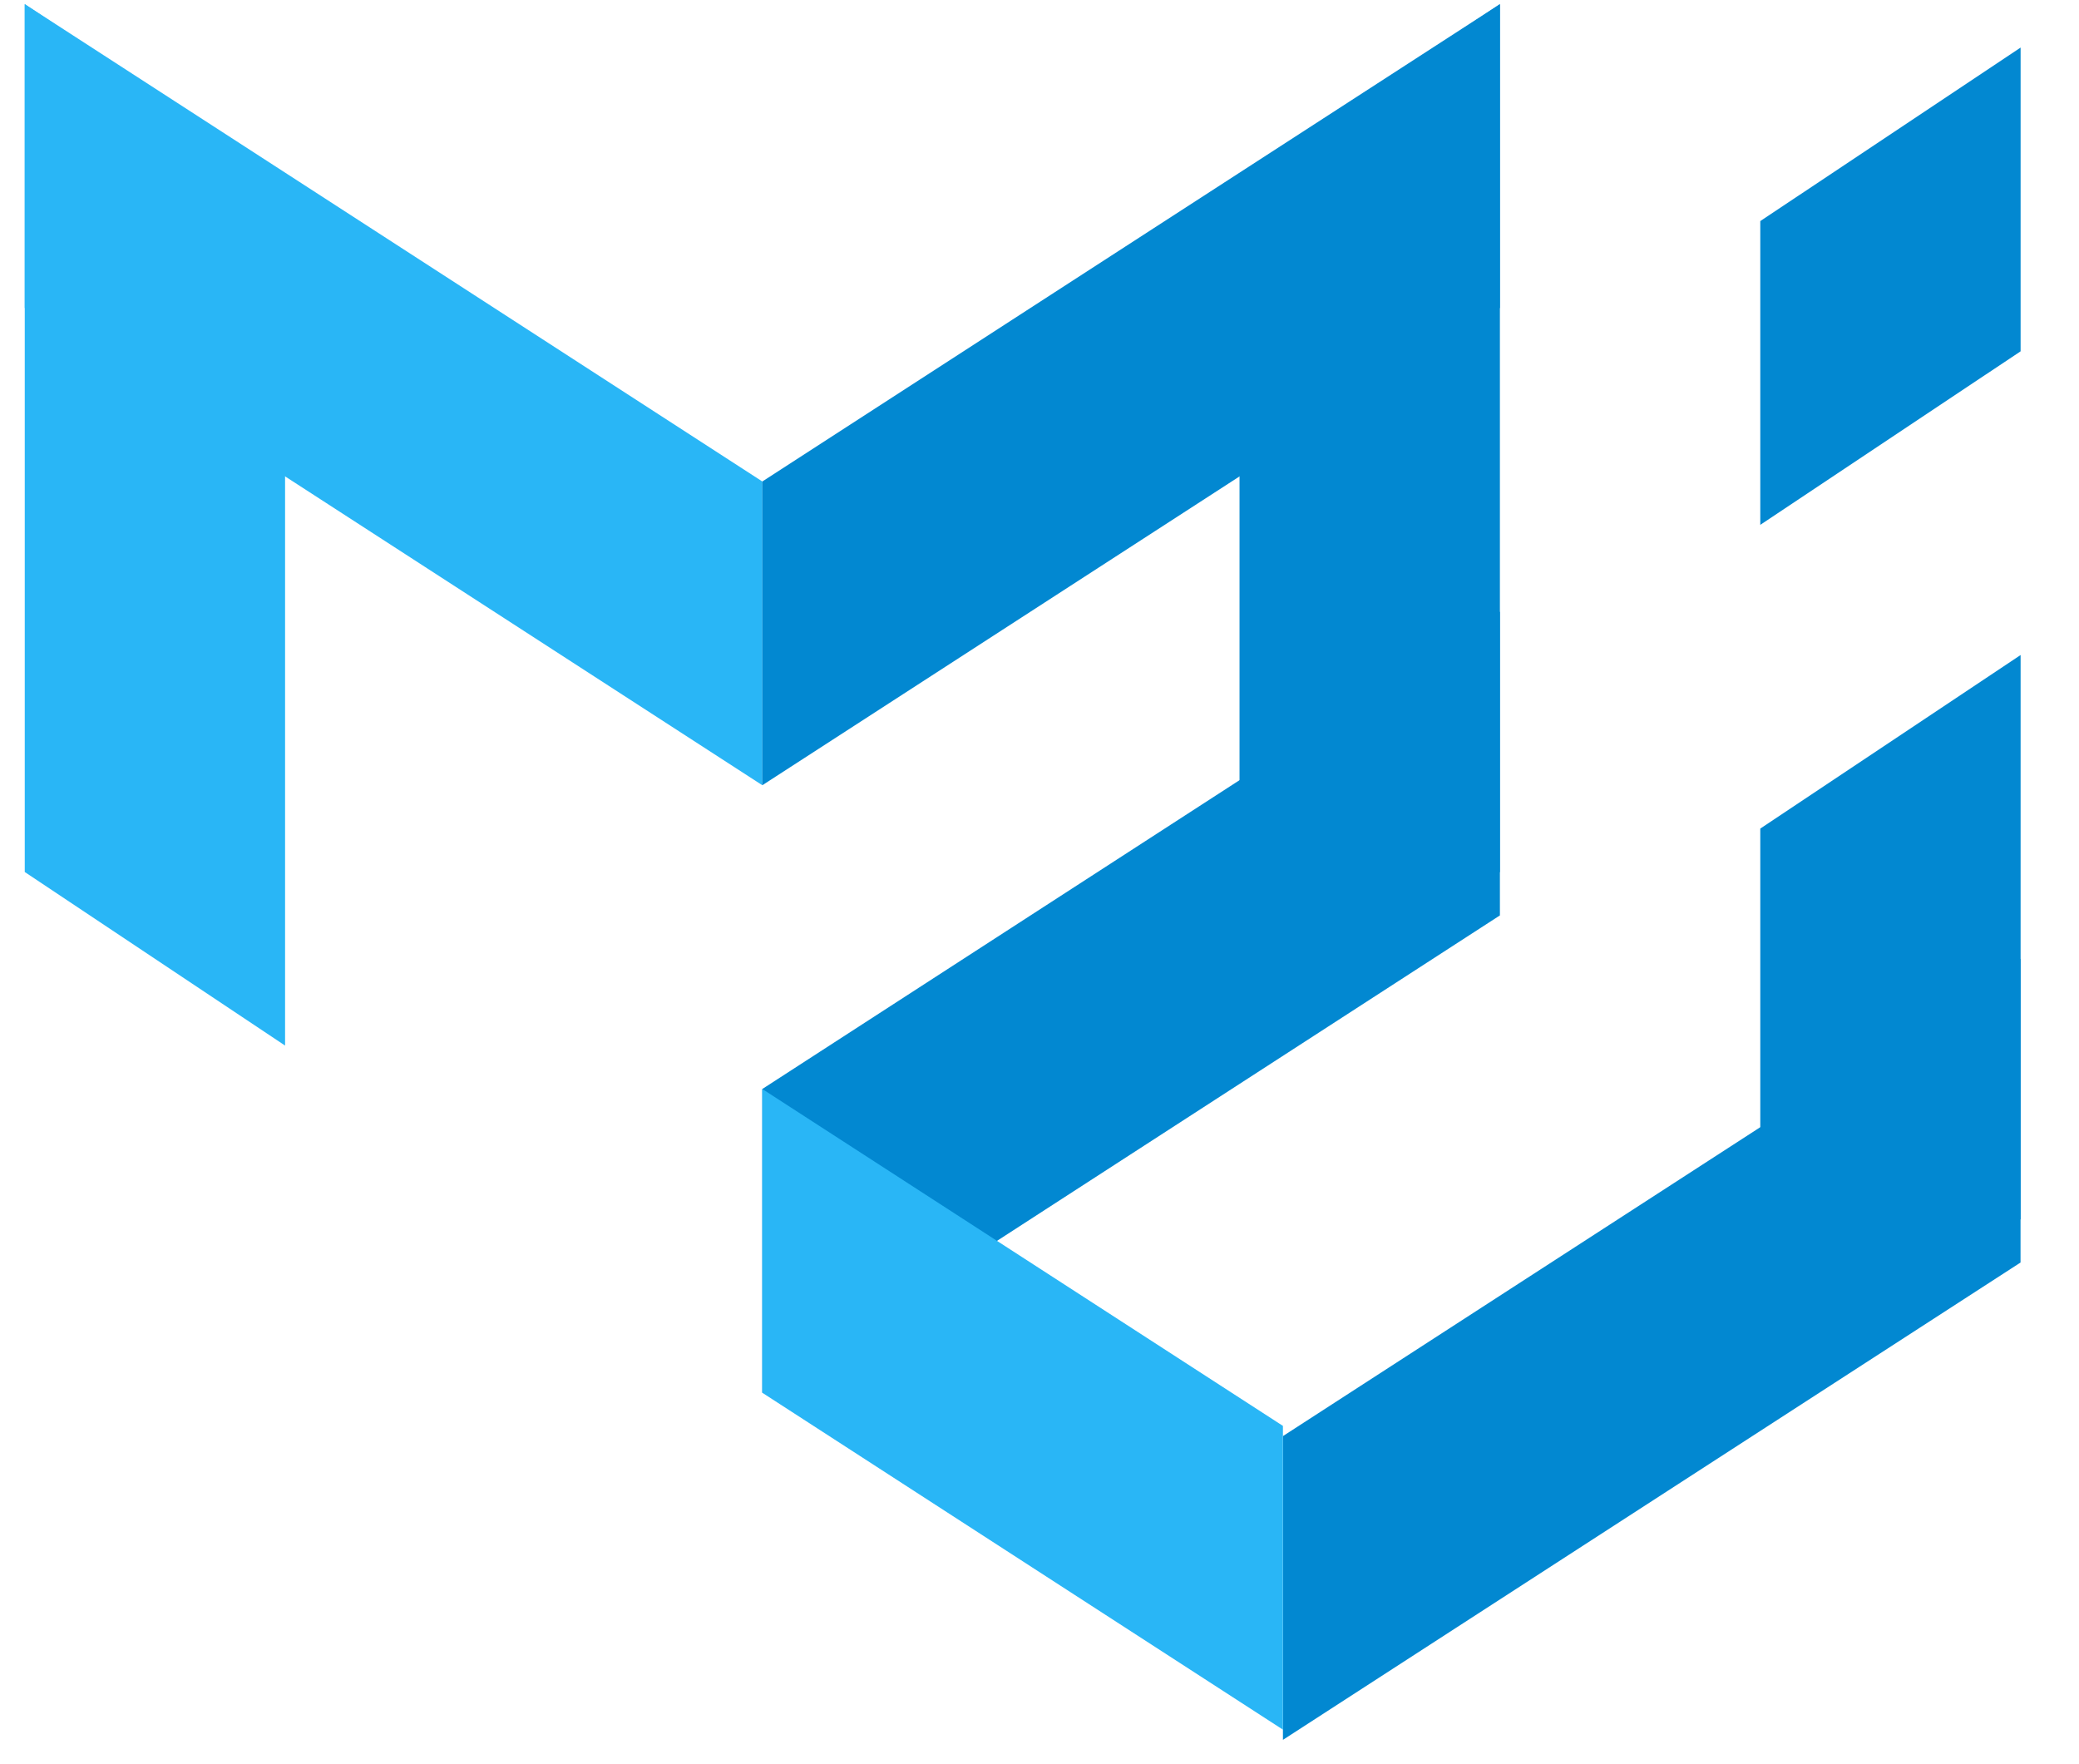
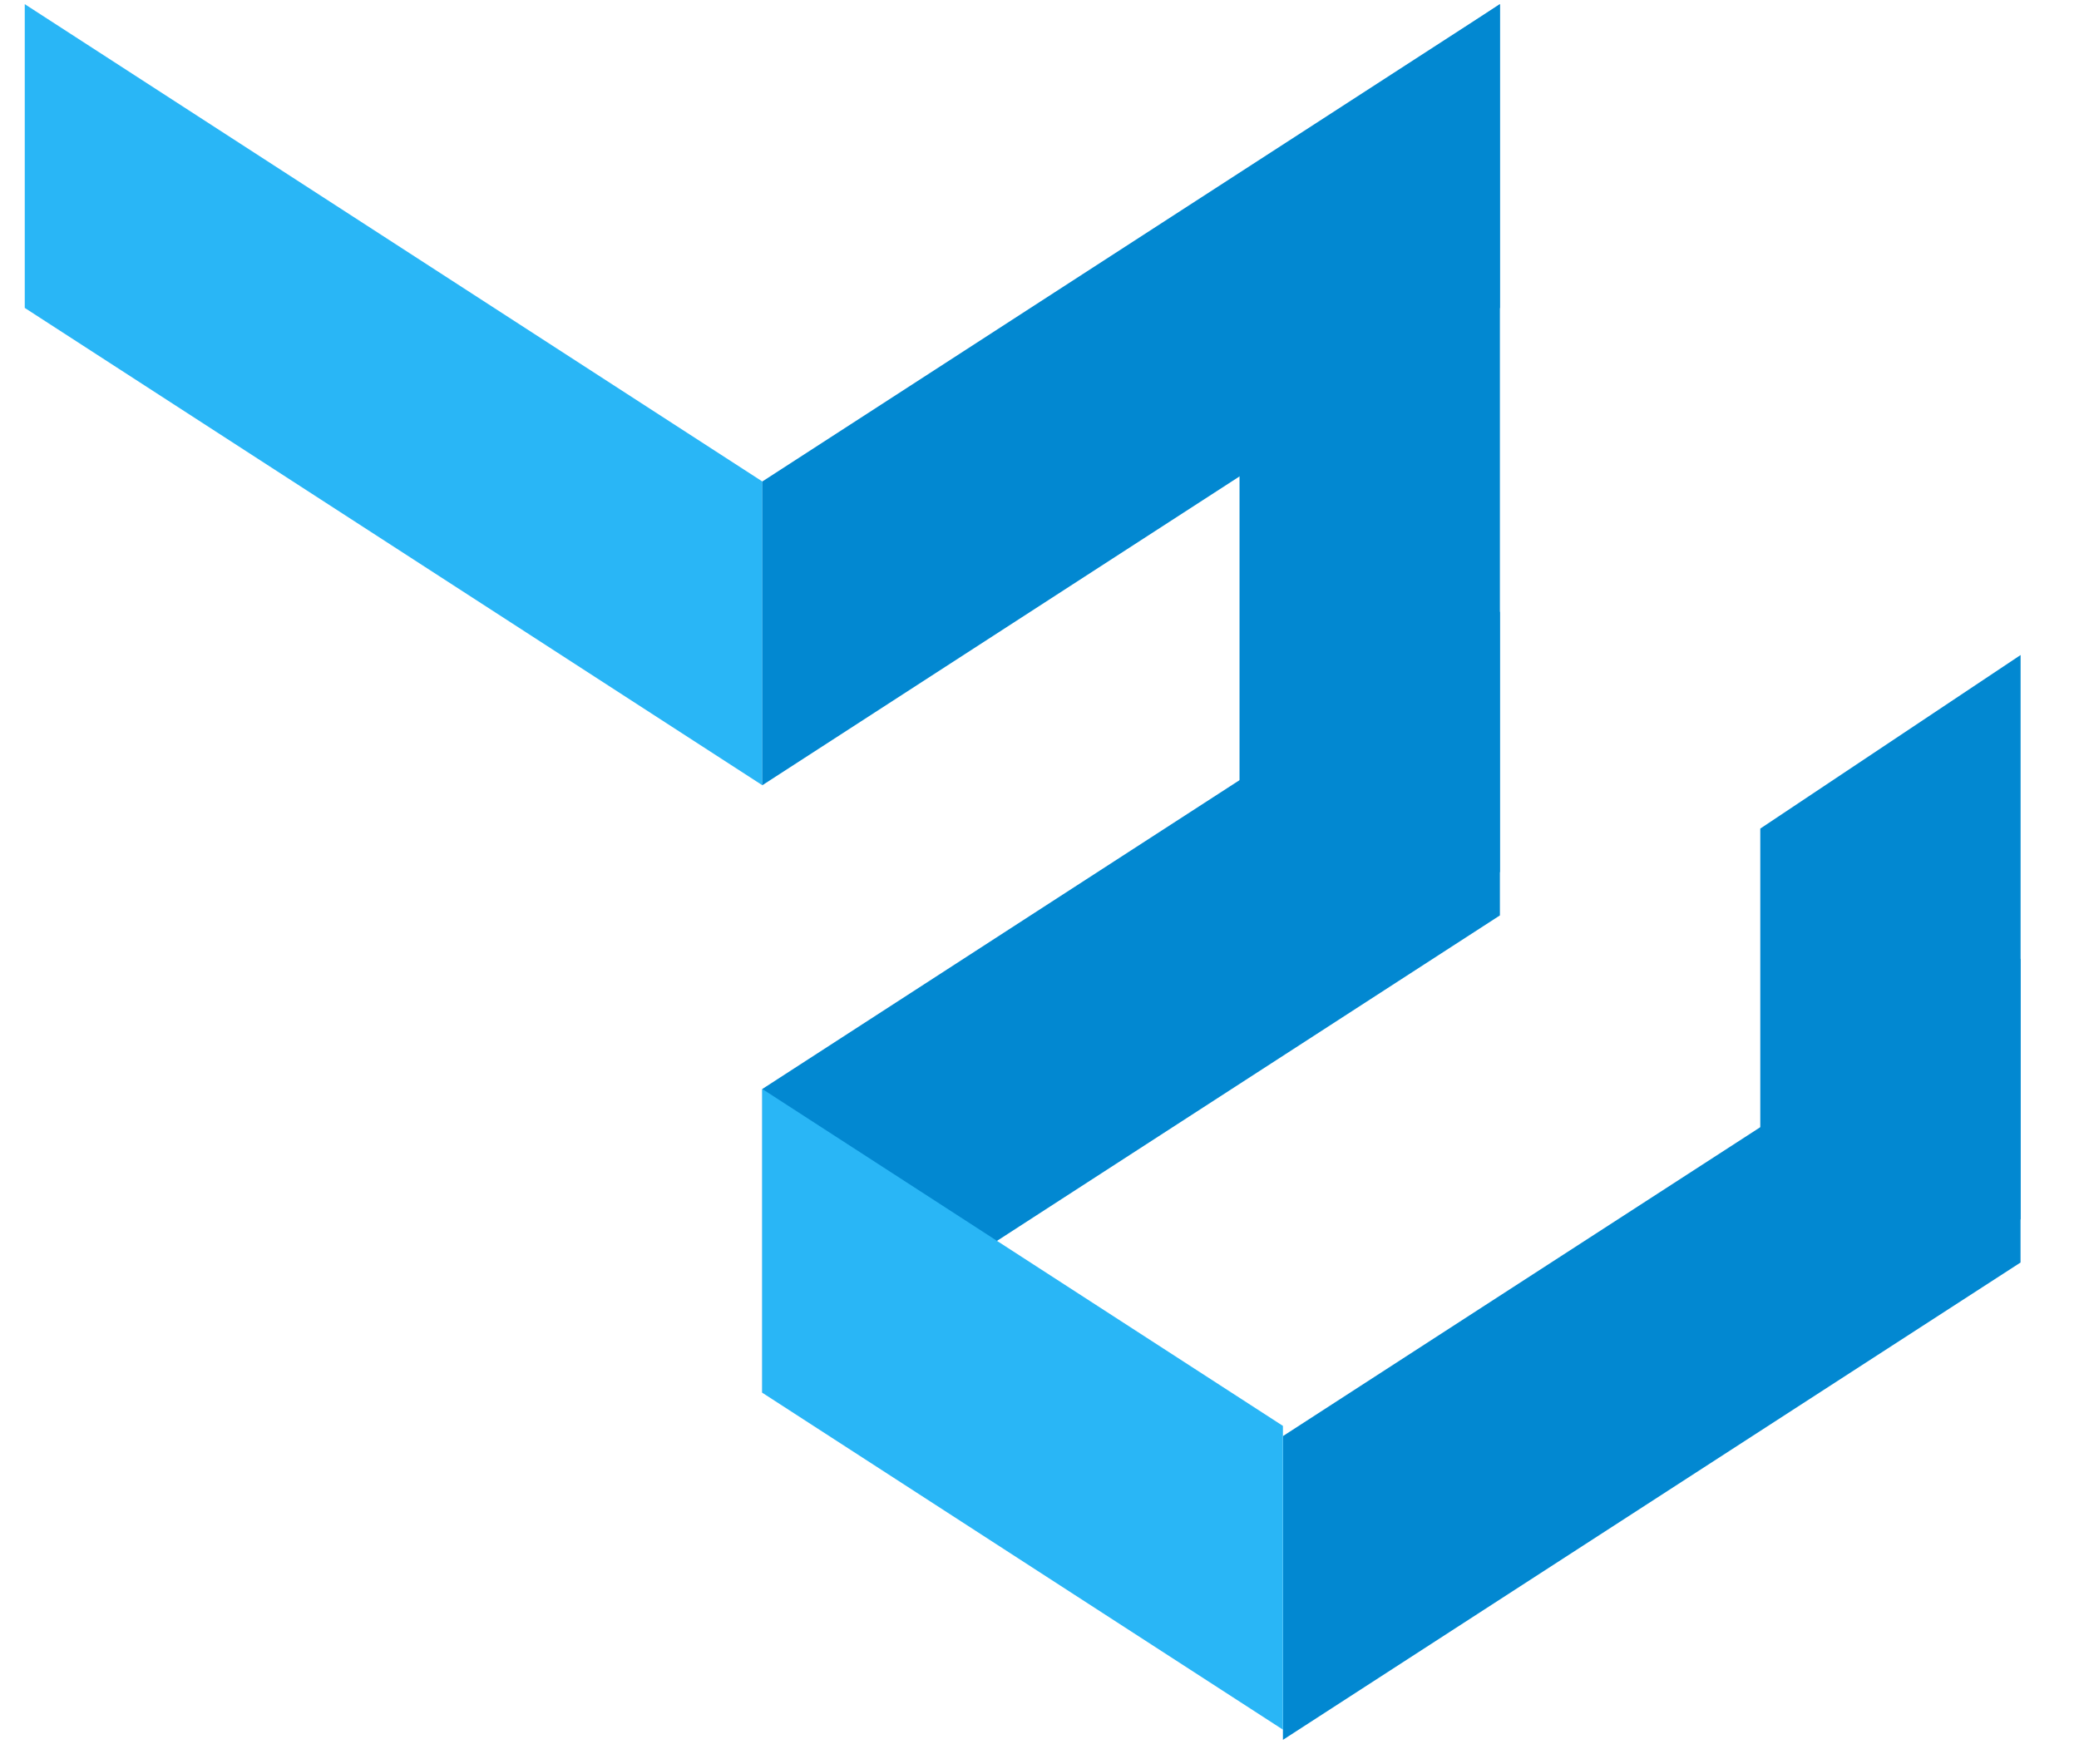
<svg xmlns="http://www.w3.org/2000/svg" width="33" height="28" viewBox="0 0 33 28" fill="none">
-   <path d="M0.393 0.066L4.525 2.821V16.595L0.393 13.84V0.066Z" fill="#29B6F6" />
  <path d="M32.073 10.396L27.941 13.151V22.105L32.073 19.35V10.396Z" fill="#0288D1" />
-   <path d="M32.073 0.755L27.941 3.509V8.33L32.073 5.576V0.755Z" fill="#0288D1" />
  <path d="M23.808 0.066L19.675 2.821V16.595L23.808 13.84V0.066Z" fill="#0288D1" />
  <path d="M0.393 4.887L12.101 12.463V7.642L0.393 0.066V4.887Z" fill="#29B6F6" />
  <path d="M23.808 4.887L12.1 12.463V7.642L23.808 0.066V4.887Z" fill="#0288D1" />
  <path d="M23.808 14.529L12.1 22.105V17.284L23.808 9.708V14.529Z" fill="#0288D1" />
  <path d="M32.072 20.038L20.364 27.614V22.793L32.072 15.217V20.038Z" fill="#0288D1" />
  <path d="M20.364 22.631L12.1 17.284V22.105L20.364 27.452V22.631Z" fill="#29B6F6" />
</svg>